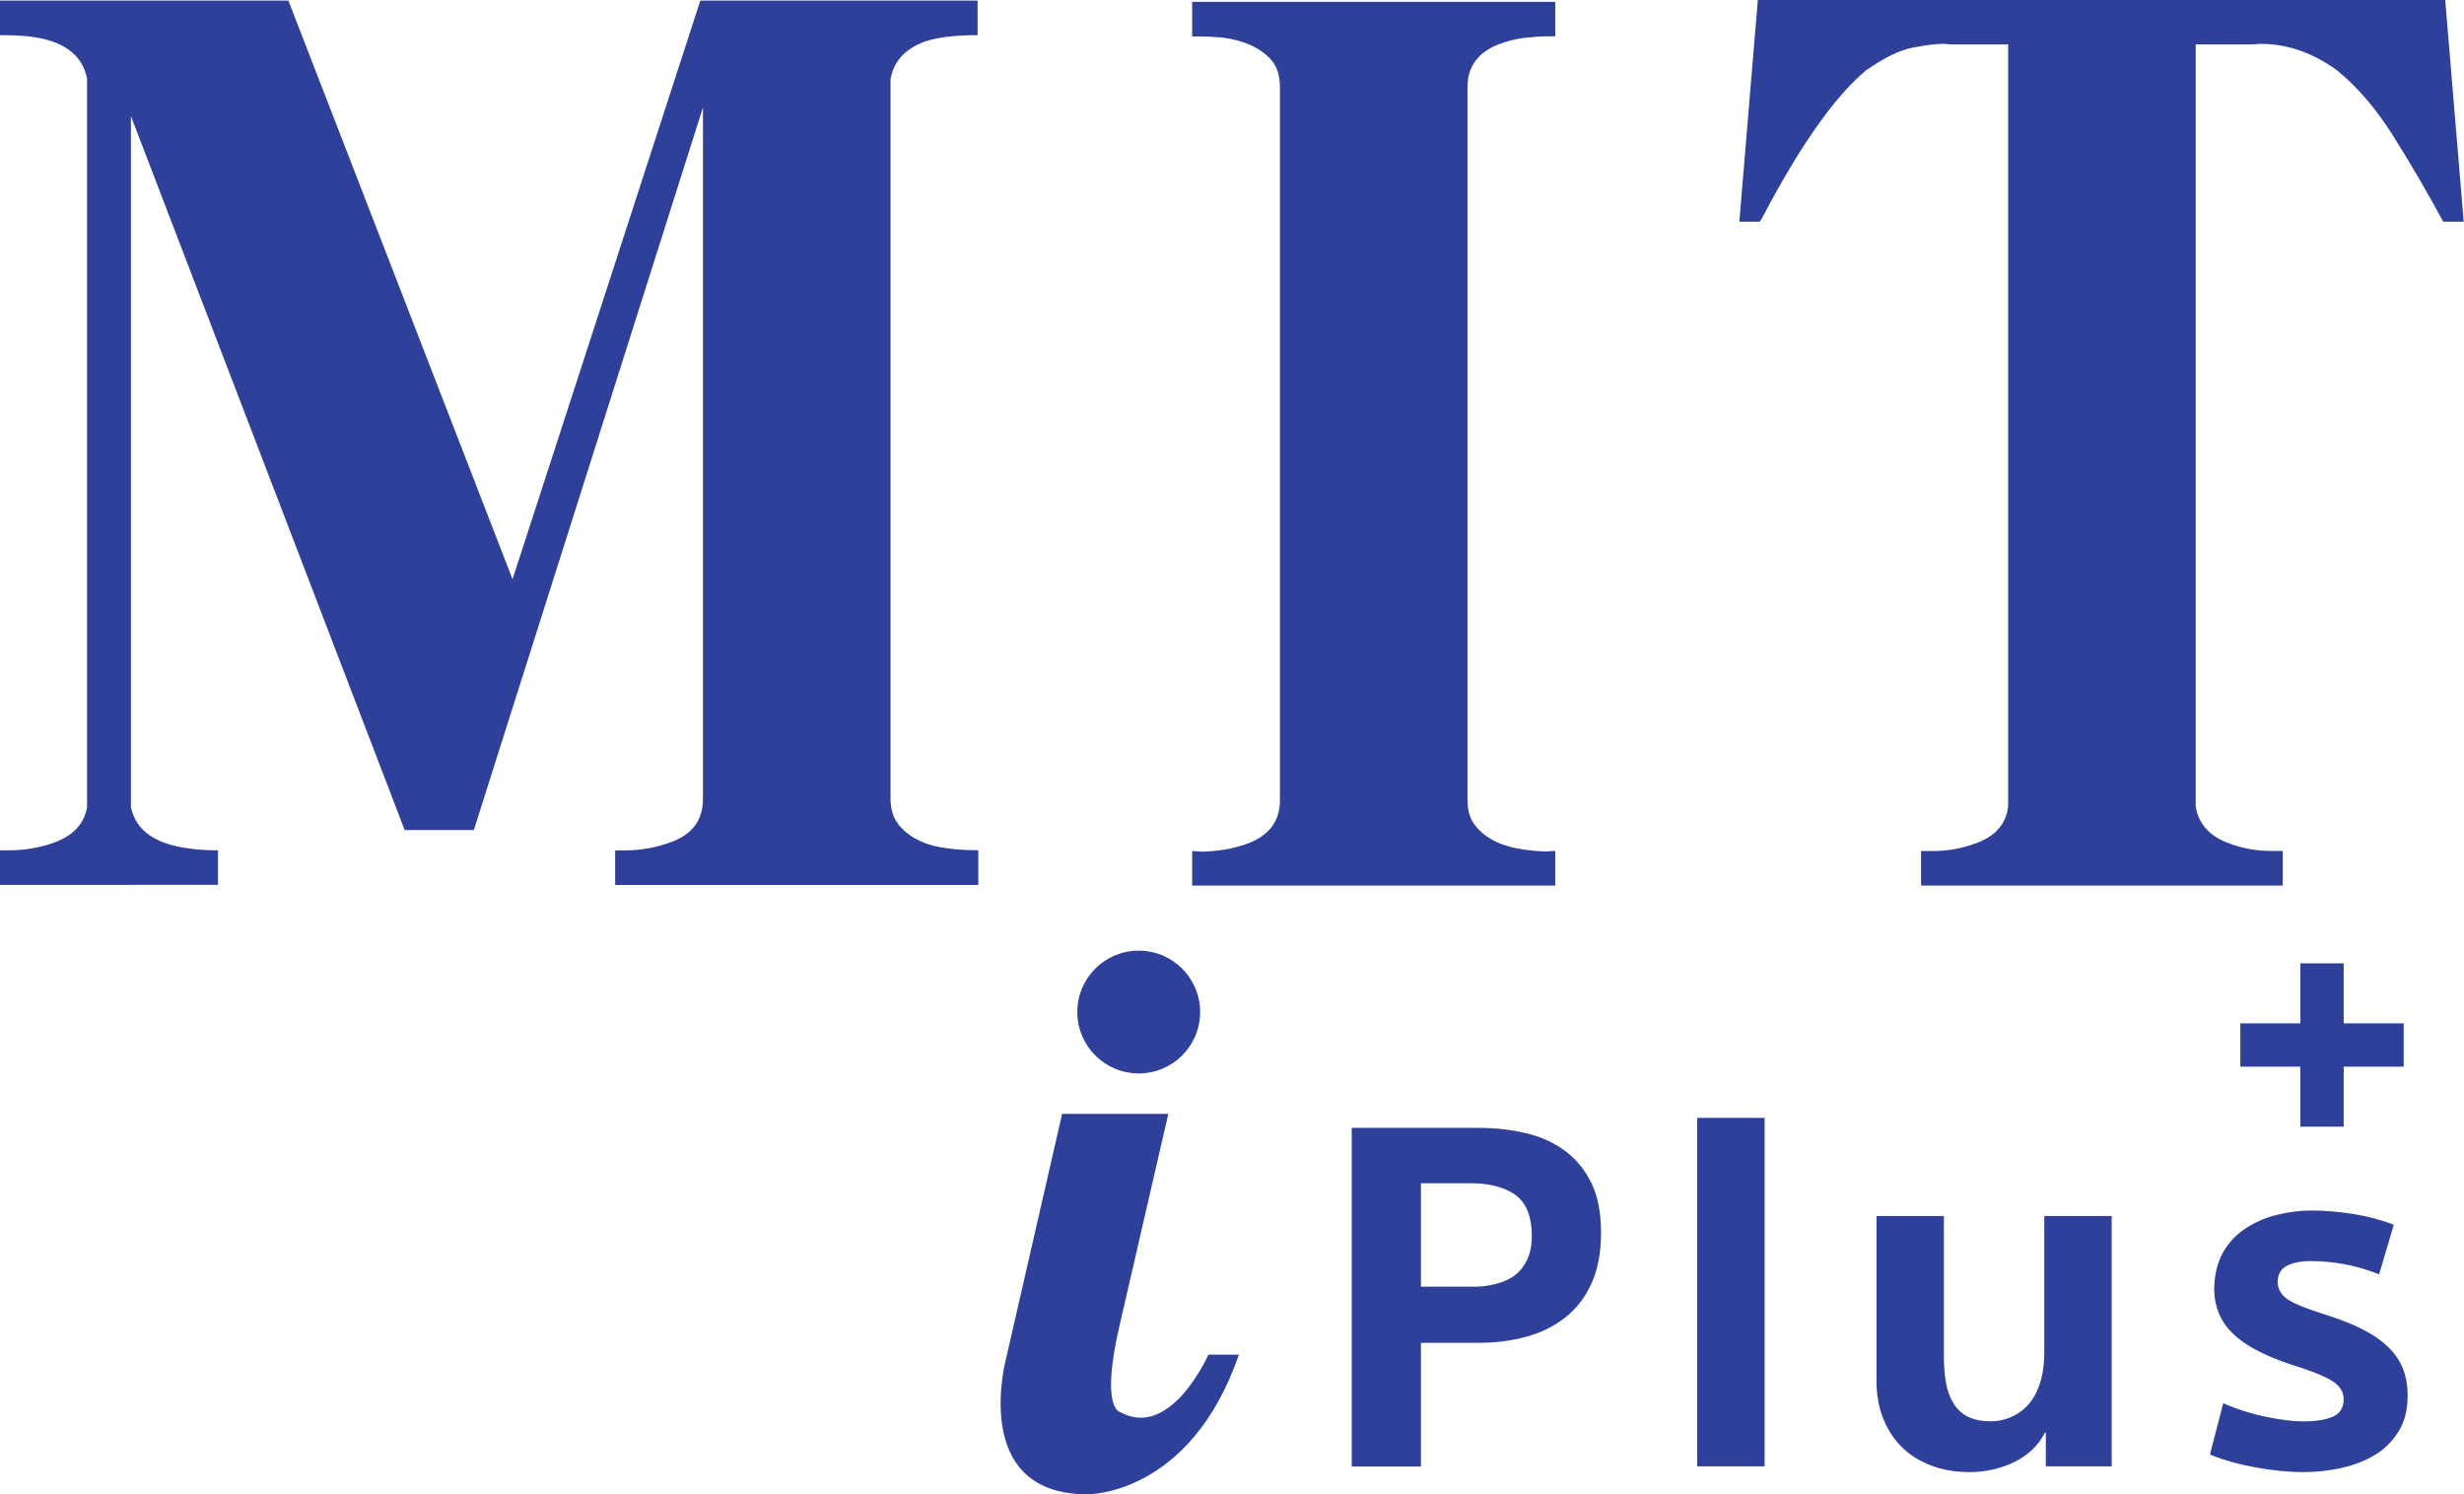
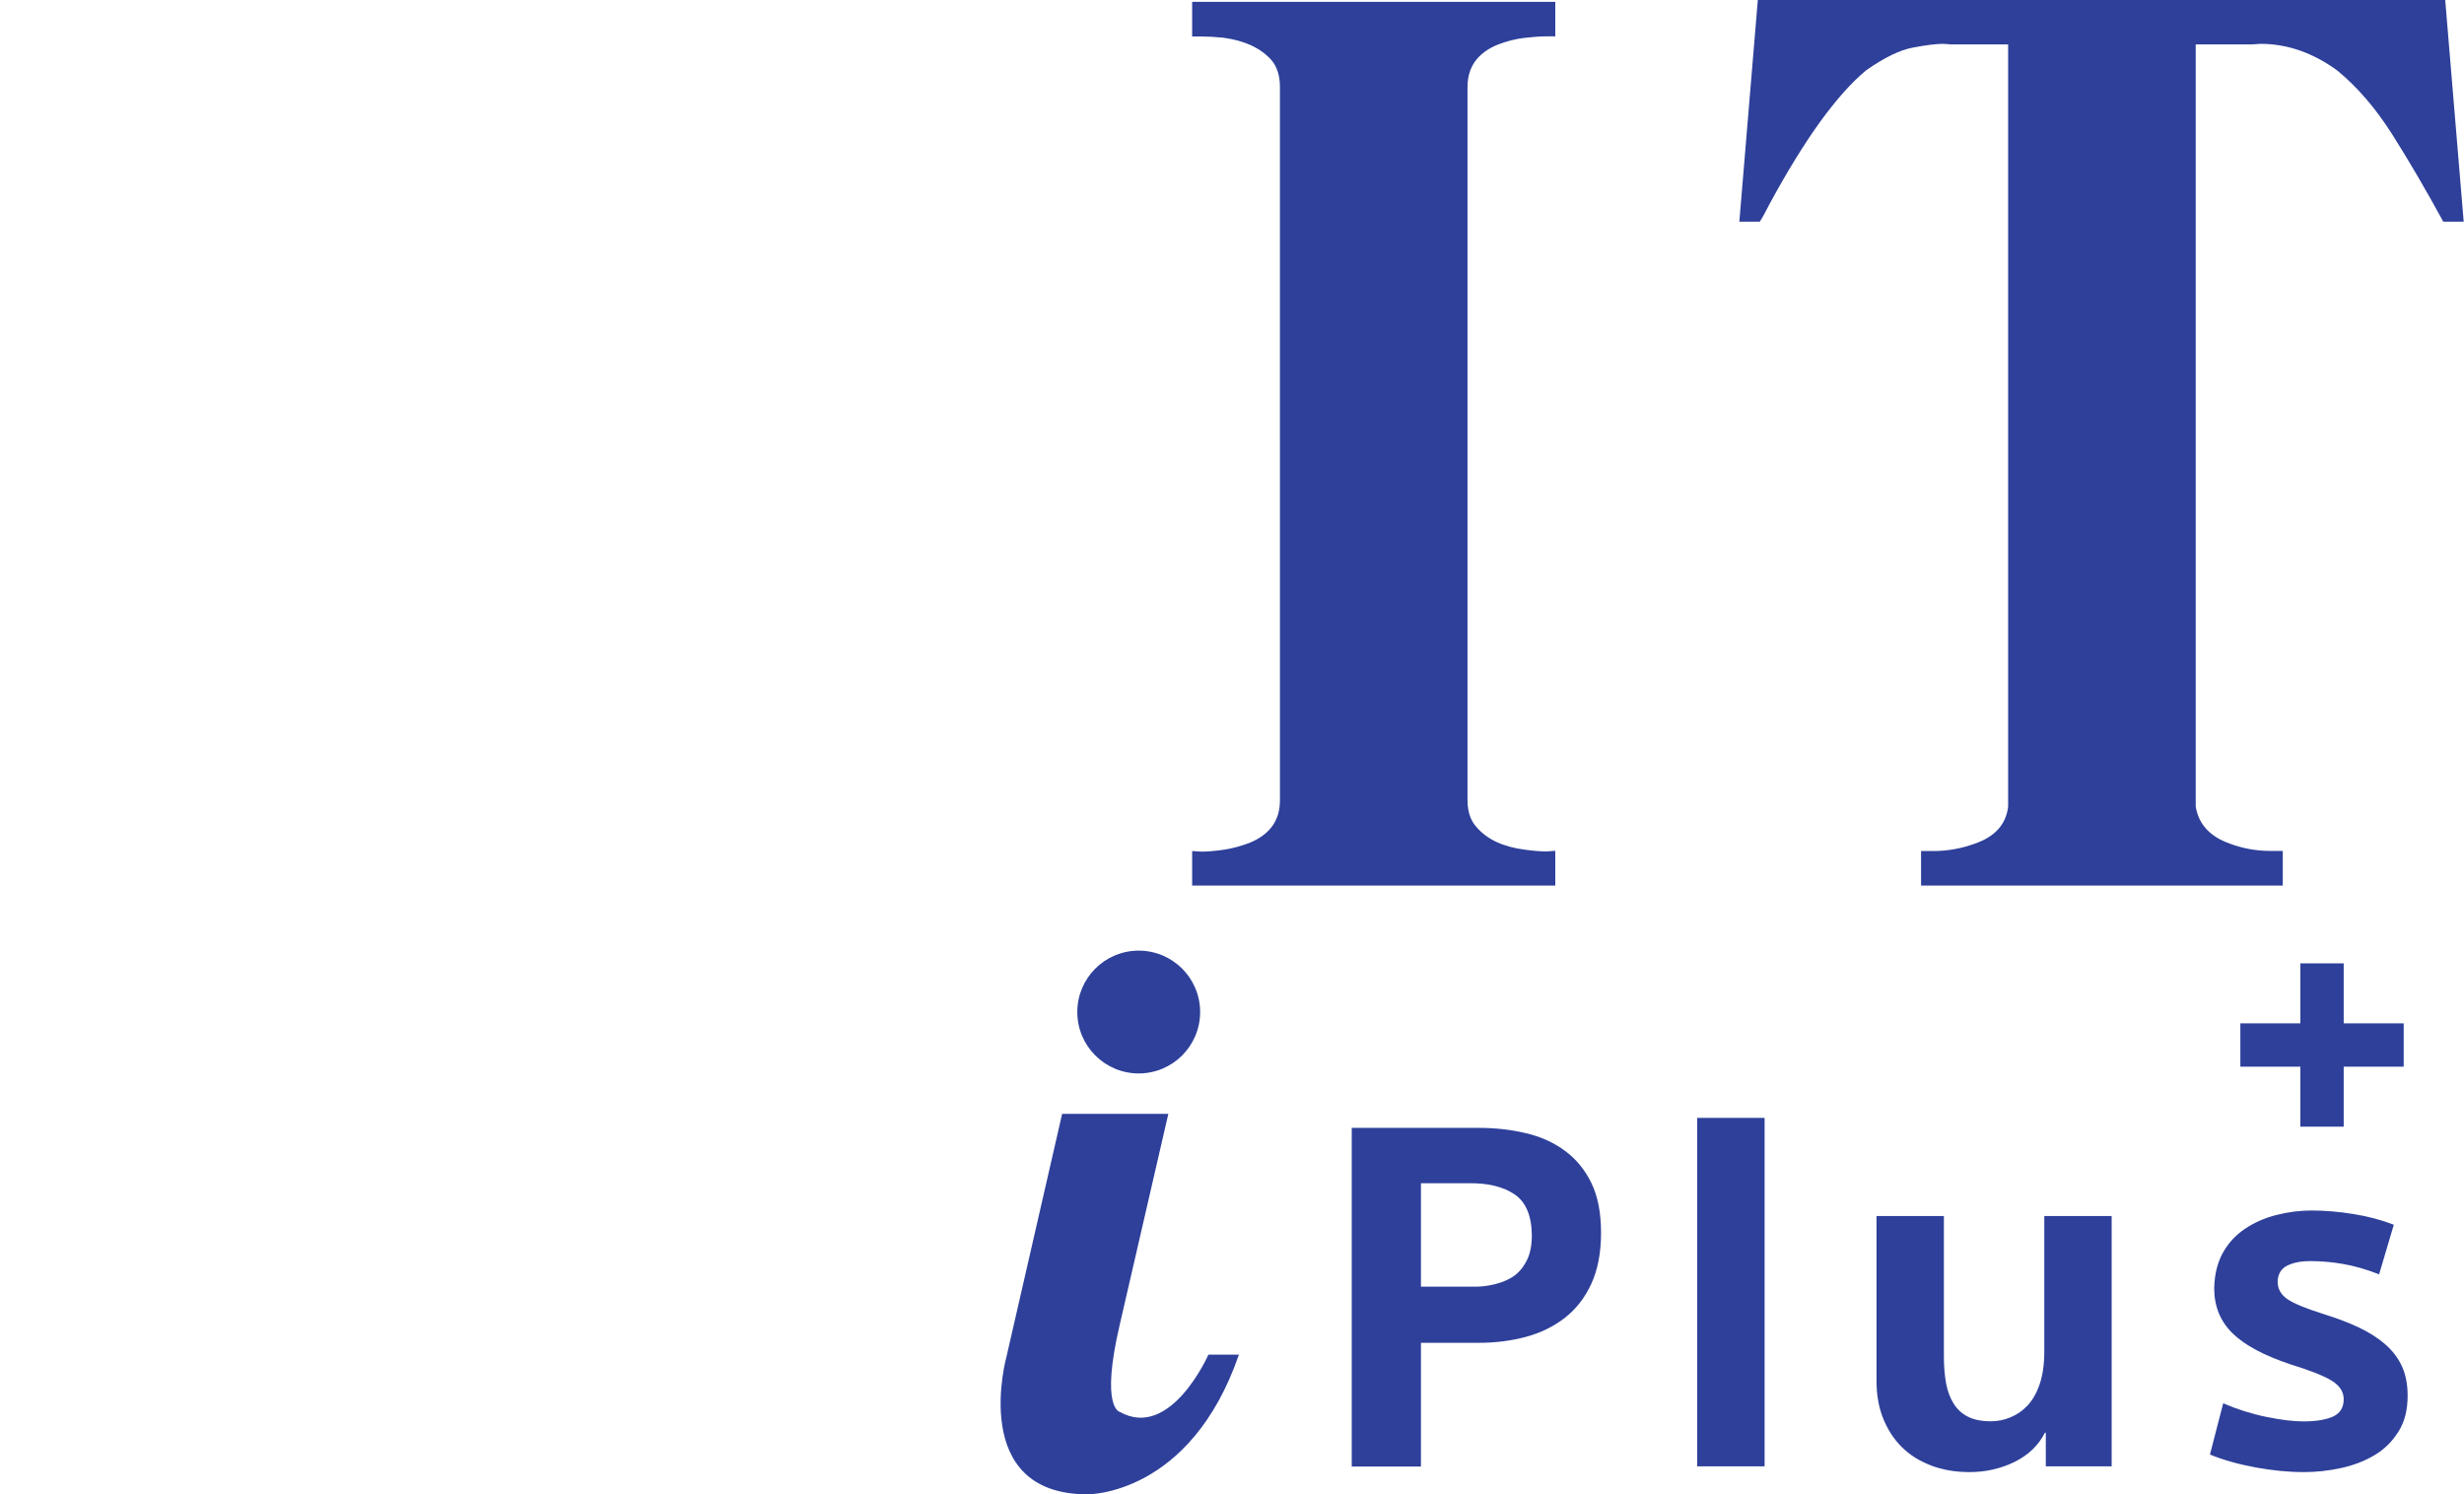
<svg xmlns="http://www.w3.org/2000/svg" id="Layer_1" data-name="Layer 1" viewBox="0 0 243.93 147.95">
  <defs>
    <style> .cls-1 { fill: #2e409a; } </style>
  </defs>
  <g>
    <path class="cls-1" d="m133.81,111.67h12.58c1.63,0,3.18.17,4.65.52,1.47.34,2.76.92,3.87,1.74,1.11.81,1.99,1.88,2.63,3.19.64,1.31.96,2.96.96,4.93s-.32,3.65-.96,5.05c-.64,1.39-1.52,2.52-2.63,3.38-1.11.86-2.39,1.49-3.85,1.88-1.46.39-3,.59-4.62.59h-5.77v12.25h-6.85v-33.51Zm6.85,15.72h5.02c.78.03,1.57-.05,2.37-.26.8-.2,1.45-.5,1.95-.89.5-.39.9-.91,1.2-1.55.3-.64.45-1.45.45-2.42-.03-1.94-.61-3.29-1.74-4.04-1.13-.75-2.64-1.11-4.55-1.08h-4.69v10.23Z" />
    <path class="cls-1" d="m174.69,110.68v34.5h-6.67v-34.5h6.67Z" />
    <path class="cls-1" d="m202.53,145.18v-3.33h-.09c-.63,1.25-1.63,2.21-3,2.89-1.38.67-2.86,1.01-4.46,1.01-1.41,0-2.68-.22-3.83-.66-1.14-.44-2.11-1.05-2.89-1.83-.78-.78-1.39-1.72-1.83-2.82-.44-1.09-.66-2.33-.66-3.71v-16.33h6.67v13.85c0,1,.07,1.89.21,2.67.14.78.39,1.46.75,2.04.36.58.84,1.02,1.43,1.31.59.3,1.35.45,2.25.45.66,0,1.3-.12,1.92-.38.63-.25,1.19-.63,1.69-1.15.5-.52.91-1.22,1.22-2.11.31-.89.47-1.98.47-3.26v-13.42h6.67v24.78h-6.52Z" />
    <path class="cls-1" d="m235.53,126.17c-1.28-.5-2.48-.84-3.59-1.03-1.11-.19-2.17-.28-3.17-.28s-1.75.15-2.35.45c-.59.3-.91.82-.94,1.57,0,.72.32,1.3.96,1.74s1.85.94,3.64,1.5c1.31.41,2.48.85,3.5,1.34s1.89,1.05,2.61,1.69c.72.64,1.26,1.37,1.62,2.18.36.81.54,1.77.54,2.86,0,1.41-.3,2.6-.92,3.57-.61.97-1.4,1.75-2.37,2.32-.97.58-2.07,1-3.31,1.27-1.24.27-2.46.4-3.68.4-1.53,0-3.14-.16-4.81-.47-1.67-.31-3.17-.73-4.48-1.27l1.31-5.07c1.38.59,2.79,1.04,4.25,1.34,1.46.3,2.68.45,3.69.45,1.28,0,2.27-.17,2.96-.49.69-.33,1.03-.9,1.03-1.71,0-.72-.38-1.32-1.15-1.81-.77-.48-2.12-1.02-4.06-1.62-2.66-.88-4.59-1.91-5.8-3.1-1.21-1.19-1.81-2.67-1.81-4.46.03-1.34.31-2.5.84-3.47.53-.97,1.26-1.77,2.18-2.39s1.96-1.09,3.12-1.38c1.16-.3,2.33-.45,3.52-.45,1.31,0,2.69.12,4.13.35,1.44.23,2.77.59,3.99,1.06l-1.46,4.93Z" />
  </g>
  <path class="cls-1" d="m115.65,110.28h-10.5l-5.5,24s-3.83,13.67,8,13.67c0,0,10.17.17,15-13.83h-3.02s-3.74,8.5-8.77,5.67c0,0-1.96-.33,0-8.67l4.8-20.83Z" />
  <circle class="cls-1" cx="112.73" cy="100.2" r="6.08" />
  <polygon class="cls-1" points="237.96 101.32 232.02 101.32 232.02 95.38 227.73 95.38 227.73 101.32 221.79 101.32 221.79 105.61 227.73 105.61 227.73 111.55 232.02 111.55 232.02 105.61 237.96 105.61 237.96 101.32" />
  <g>
-     <path class="cls-1" d="m96.85,87.62h-35.95v-3.42h.92c1.63,0,3.2-.29,4.71-.86,2.04-.77,3.06-2.18,3.06-4.22V10.64l-22.68,71.54h-6.85L12.96,11.49v68.42c.49,2.32,2.42,3.69,5.81,4.1.77.12,1.71.18,2.81.18v3.42H0v-3.42h.86c1.55,0,3.02-.25,4.4-.73,1.96-.69,3.08-1.88,3.36-3.55V7.76c-.49-2.4-2.43-3.79-5.81-4.16-.82-.08-1.75-.12-2.81-.12V.06h28.55l22.19,57.29L69.33.06h27.45v3.42c-2.28,0-4.06.22-5.32.67-1.92.73-3.02,1.98-3.3,3.73v71.35c.04,1.1.37,1.98.98,2.63,1.06,1.18,2.63,1.9,4.71,2.14.81.12,1.81.18,3,.18v3.42Z" />
    <path class="cls-1" d="m153.97,87.68h-35.95v-3.42l.92.06c.57,0,1.28-.06,2.14-.18.86-.12,1.71-.35,2.57-.67,2.04-.82,3.06-2.22,3.06-4.22V8.62c0-1.14-.29-2.04-.86-2.69-1.06-1.18-2.65-1.92-4.77-2.2-.86-.08-1.57-.12-2.14-.12h-.92V.18h35.95v3.42h-.86c-.61,0-1.34.05-2.2.15-.86.1-1.71.32-2.57.64-2.04.82-3.06,2.22-3.06,4.22v70.62c0,1.14.31,2.04.92,2.69,1.02,1.18,2.59,1.92,4.71,2.2.86.12,1.59.18,2.2.18l.86-.06v3.42Z" />
    <path class="cls-1" d="m226.01,87.68h-35.83v-3.42h1.22c1.38,0,2.75-.24,4.1-.73,2-.69,3.1-1.92,3.3-3.67V4.4h-5.56l-.86-.06c-.69,0-1.69.12-3,.37-1.31.24-2.85,1-4.65,2.26-2.89,2.41-6.07,6.81-9.54,13.21-.37.73-.69,1.33-.98,1.77h-2.02l1.83-21.95h68.05l1.83,21.95h-2.02c-1.71-3.14-3.39-6.01-5.04-8.62-1.65-2.61-3.48-4.73-5.47-6.36-2.41-1.75-4.93-2.63-7.58-2.63l-.92.06h-5.5v75.45c.28,1.75,1.41,2.98,3.36,3.67,1.3.49,2.65.73,4.04.73h1.22v3.42Z" />
  </g>
</svg>